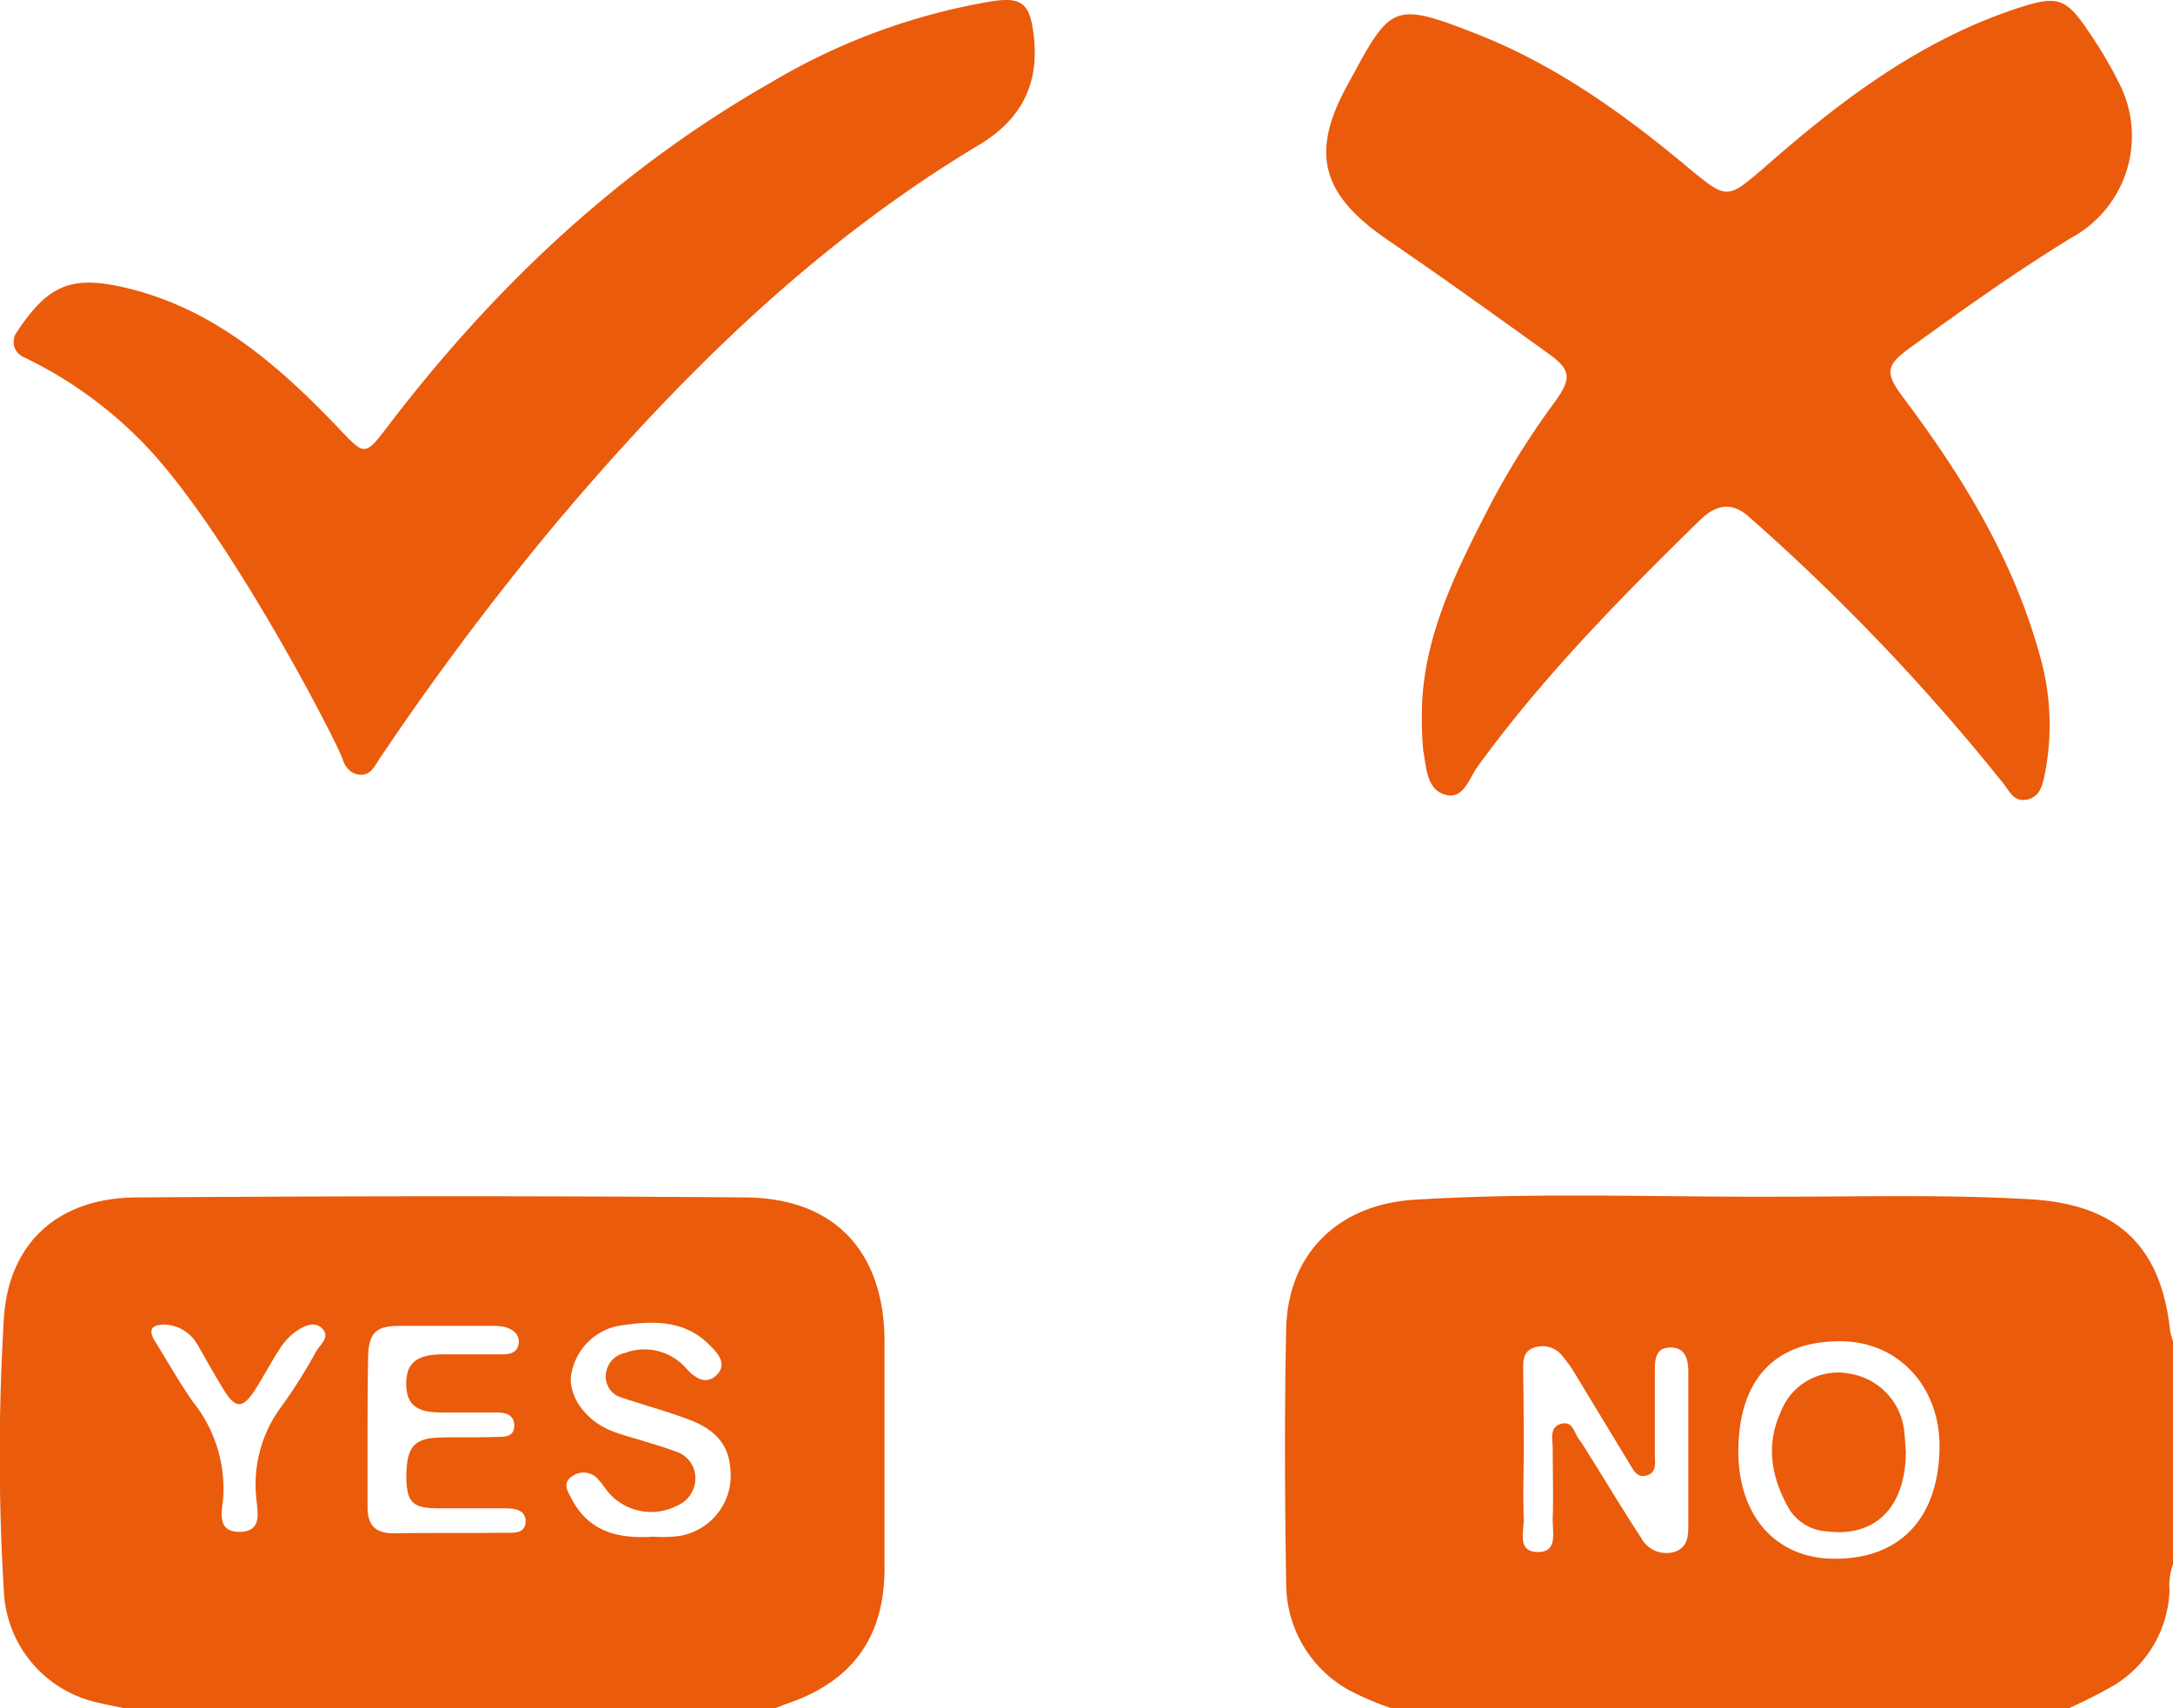
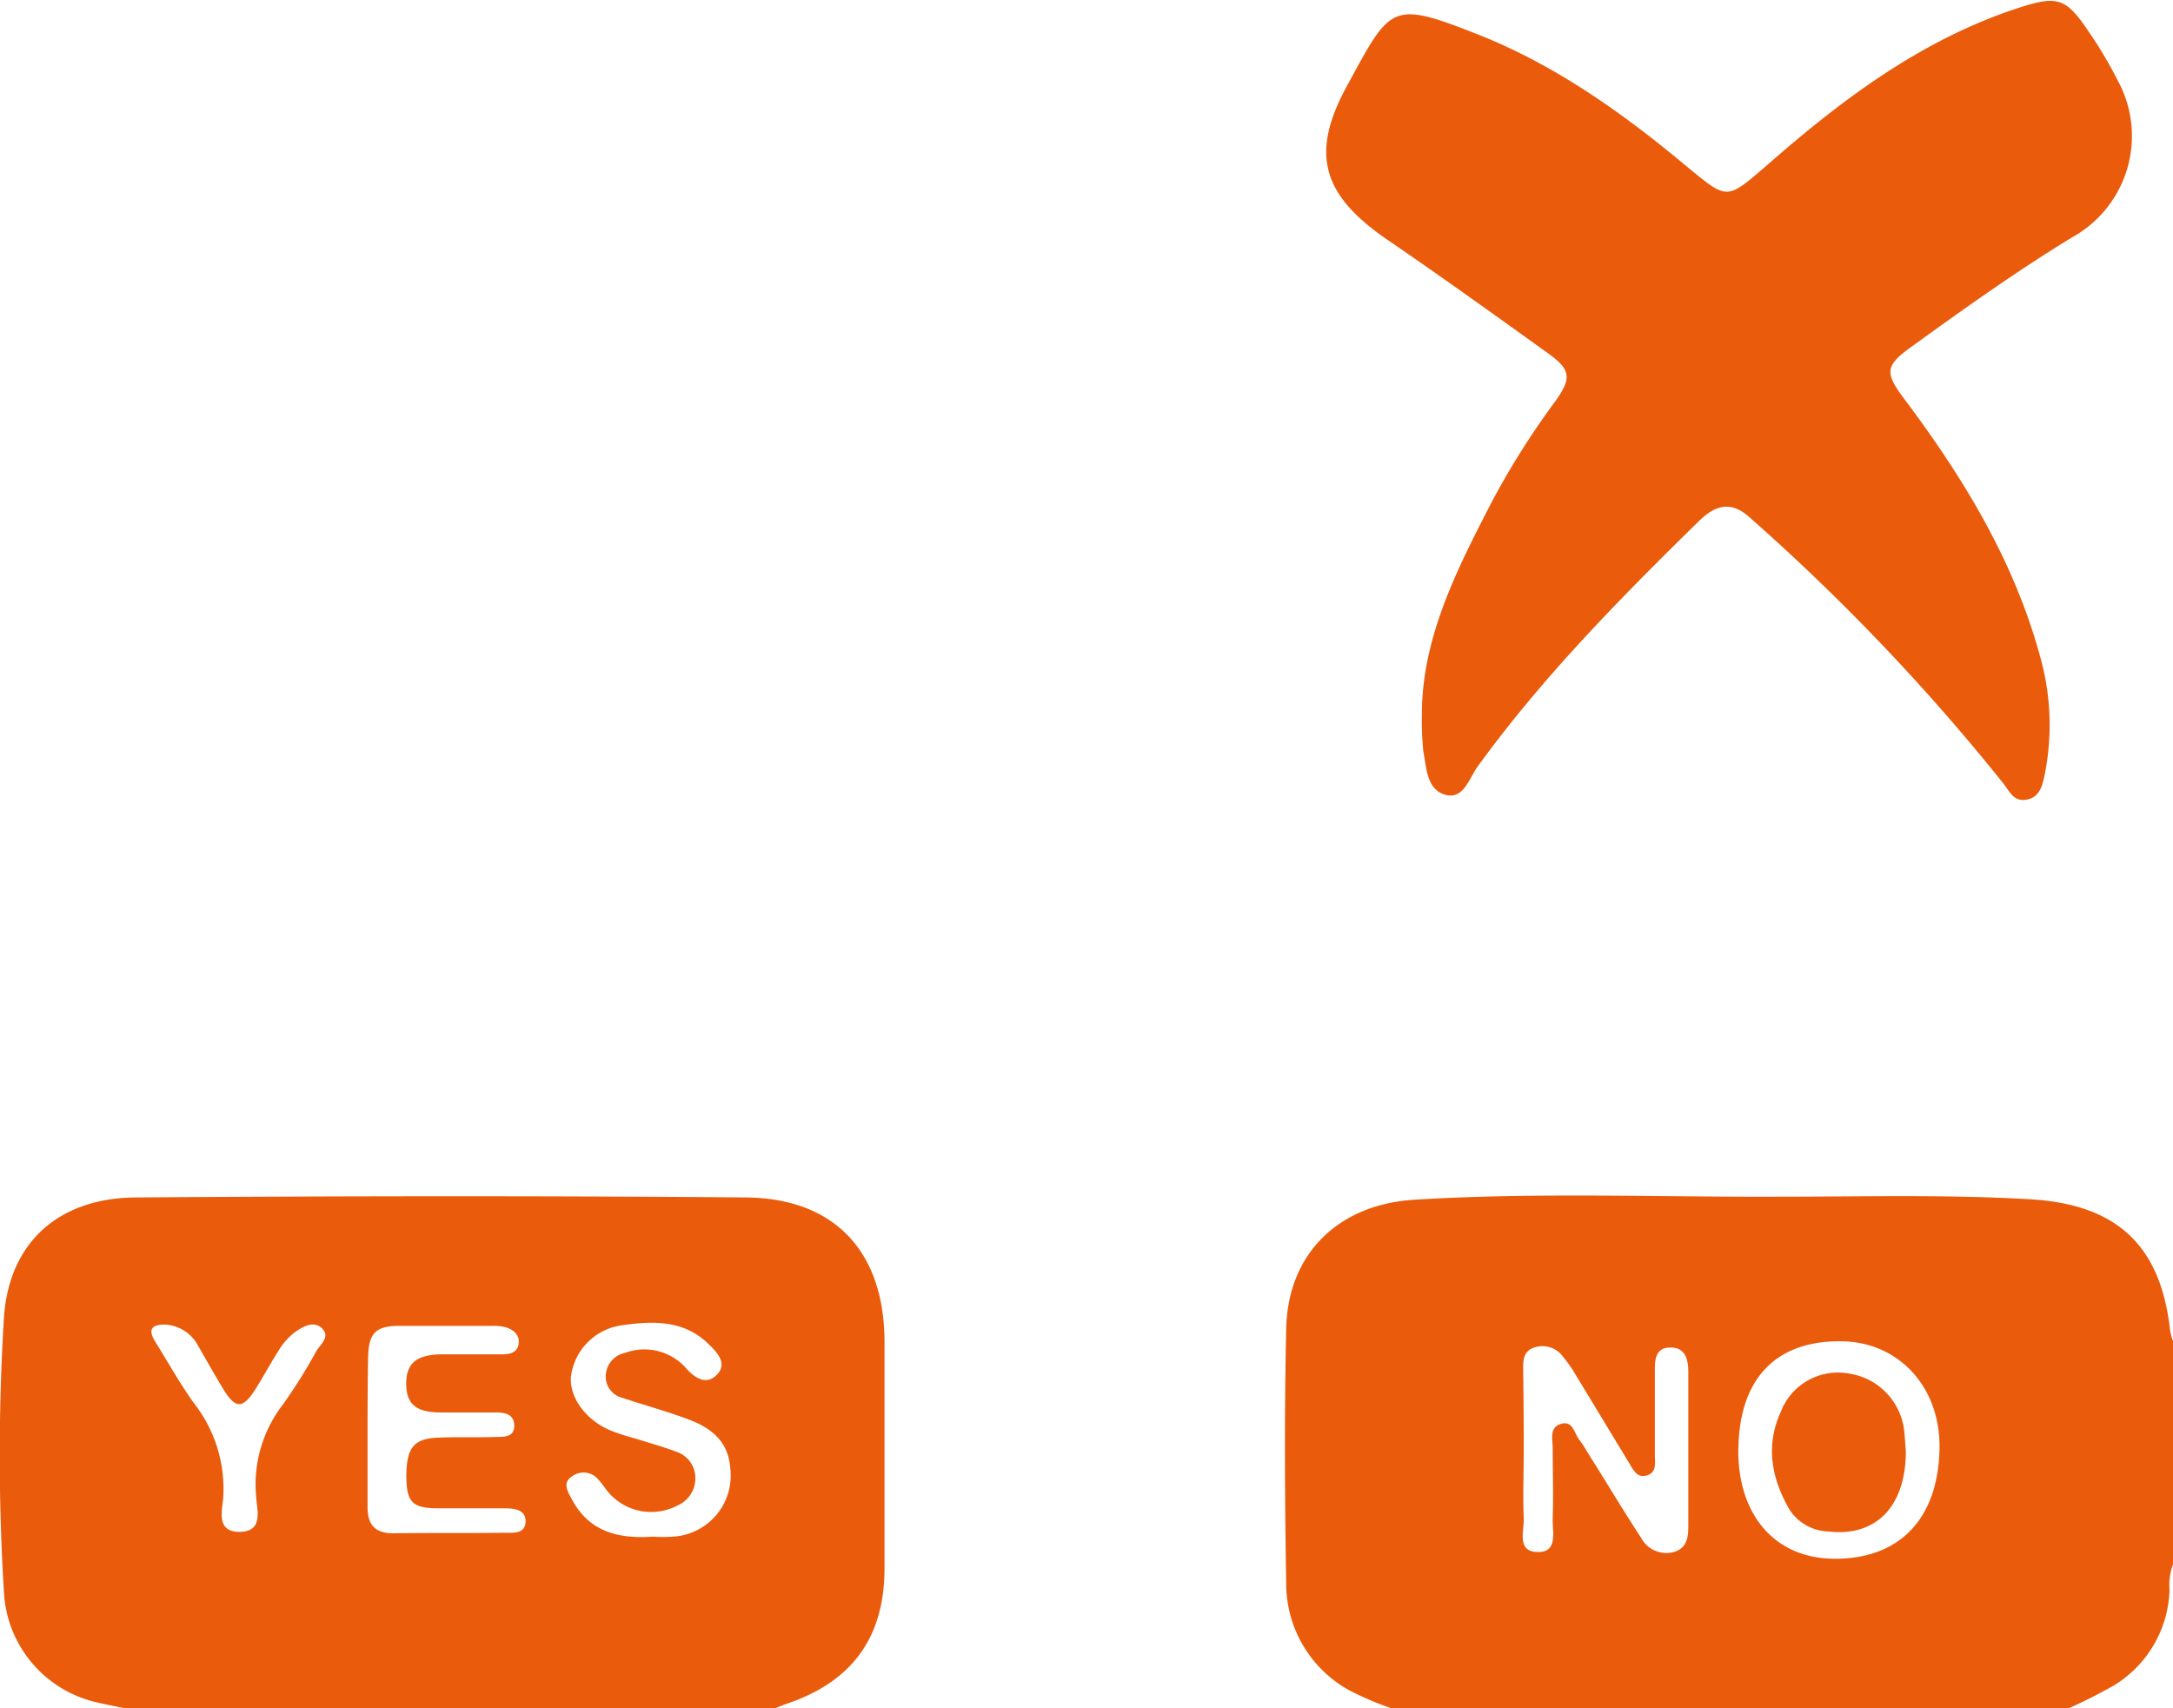
<svg xmlns="http://www.w3.org/2000/svg" viewBox="0 0 200 157.23">
  <defs>
    <style>.cls-1{fill:#ea5b0c;}</style>
  </defs>
  <g id="Capa_2" data-name="Capa 2">
    <g id="Capa_1-2" data-name="Capa 1">
      <path class="cls-1" d="M11.5,157.23c-.85-.18-1.7-.34-2.55-.54a11,11,0,0,1-8.58-10,207.43,207.43,0,0,1,0-25.55c.52-6.87,5.09-10.88,12.14-10.93,18.71-.13,37.42-.16,56.13,0,8.2.07,12.72,5,12.77,13.19,0,7,0,13.95,0,20.93,0,6.29-2.91,10.38-8.86,12.43-.44.15-.87.33-1.31.5Zm22.33-25.57c0,2.35,0,4.7,0,7.05,0,1.72.77,2.43,2.45,2.41,3.36-.05,6.73,0,10.1-.05.83,0,2,.16,2-1.11-.06-1.1-1.18-1.13-2-1.14-2,0-4,0-6.06,0-2.36,0-2.88-.57-2.92-2.83,0-2.69.61-3.57,2.87-3.67,1.81-.08,3.63,0,5.45-.07.73,0,1.64,0,1.61-1.07S46.4,130,45.62,130c-1.68,0-3.36,0-5,0-2.34,0-3.22-.76-3.23-2.64s.94-2.67,3.2-2.71c1.89,0,3.77,0,5.66,0,.7,0,1.39-.17,1.49-1s-.53-1.32-1.3-1.52a4.79,4.79,0,0,0-1.2-.1c-2.83,0-5.65,0-8.48,0-2.2,0-2.84.67-2.88,2.93S33.83,129.38,33.83,131.66Zm26.28,9.77a13.66,13.66,0,0,0,1.81,0,5.63,5.63,0,0,0,5.29-6.32c-.17-2.44-1.76-3.69-3.81-4.46s-4.09-1.32-6.12-2a2,2,0,0,1-1.52-2.13,2.2,2.2,0,0,1,1.76-2A5.12,5.12,0,0,1,63.21,126c.79.86,1.82,1.51,2.78.52s.07-2-.7-2.74c-2.25-2.27-5.08-2.23-7.92-1.82a5.47,5.47,0,0,0-4.82,4.72c-.17,1.92,1.37,4.05,3.7,5,.93.38,1.92.62,2.88.92s2.07.61,3.07,1A2.54,2.54,0,0,1,64,136a2.73,2.73,0,0,1-1.64,2.56,5.2,5.2,0,0,1-6.27-1.1c-.36-.4-.63-.87-1-1.26a1.76,1.76,0,0,0-2.37-.37c-1,.61-.5,1.38-.12,2.1C54.11,140.82,56.64,141.67,60.11,141.43ZM15.18,121.91c-1.18,0-1.61.41-.9,1.56,1.17,1.88,2.25,3.82,3.53,5.62a12.78,12.78,0,0,1,2.73,8.81c-.11,1.18-.63,3.07,1.47,3.09,2.28,0,1.64-2,1.57-3.2A12,12,0,0,1,26,129.32a48.22,48.22,0,0,0,3.1-4.94c.37-.64,1.33-1.33.55-2.11s-1.81-.15-2.55.37a6,6,0,0,0-1.44,1.64c-.73,1.13-1.36,2.32-2.07,3.45-1.24,2-1.92,2-3.11,0-.8-1.32-1.55-2.66-2.32-4A3.65,3.65,0,0,0,15.18,121.91Z" />
      <path class="cls-1" d="M128.08,157.23a28.43,28.43,0,0,1-3.88-1.65,11.22,11.22,0,0,1-5.82-9.77c-.13-7.85-.17-15.7,0-23.54.16-6.9,4.81-11.42,11.8-11.85,11.22-.69,22.46-.23,33.69-.28,7.66,0,15.32-.21,23,.24,7.91.46,12,4.2,12.86,12.05a5.49,5.49,0,0,0,.27,1v20.55a5.48,5.48,0,0,0-.32,2.34,10.66,10.66,0,0,1-5.1,8.79,47.61,47.61,0,0,1-4.28,2.16Zm12.16-23.76c0,2.08-.08,4.16,0,6.24.06,1.18-.71,3.17,1.37,3.13,1.8,0,1.26-1.91,1.3-3.09.07-2.14,0-4.29,0-6.44,0-.81-.35-1.94.76-2.26s1.21.85,1.67,1.44.86,1.36,1.29,2c1.46,2.33,2.87,4.7,4.39,7a2.63,2.63,0,0,0,3.09,1.34c1.3-.42,1.28-1.57,1.28-2.67V126.31c0-1.15-.24-2.3-1.66-2.29s-1.42,1.2-1.42,2.23c0,2.55,0,5.1,0,7.65,0,.71.2,1.61-.73,1.89s-1.26-.52-1.65-1.16c-1.67-2.75-3.34-5.51-5-8.25a12,12,0,0,0-1.05-1.48,2.33,2.33,0,0,0-2.69-.87c-1.08.37-1,1.33-1,2.19C140.23,128.64,140.24,131.05,140.24,133.47Zm19.75-.18c-.09,6.07,3.31,10.07,8.66,10.17,6.12.11,9.75-3.62,9.86-10.16.09-5.59-3.7-9.76-8.95-9.85C163.5,123.34,160.1,126.84,160,133.29Z" />
-       <path class="cls-1" d="M1.41,30.78c3-4.62,5.15-5.55,10.54-4.2,8,2,13.91,7.26,19.38,13,2.15,2.27,2.27,2.4,4.17-.09C45.27,26.62,56.81,15.65,71,7.57A58.57,58.57,0,0,1,91.4.1c2.74-.4,3.4.34,3.74,3.13.55,4.53-1.18,7.79-5,10.09-15.2,9.09-27.57,21.33-38.89,34.74A263.13,263.13,0,0,0,35,69.73c-.5.73-.87,1.72-2,1.56a1.9,1.9,0,0,1-.63-.23,2.17,2.17,0,0,1-.83-1.18c-.52-1.56-10-20-17.7-28.41A38.59,38.59,0,0,0,2.21,32.88a1.59,1.59,0,0,1-.8-.73A1.6,1.6,0,0,1,1.41,30.78Z" />
      <path class="cls-1" d="M130.87,65.7c0-7,3.24-13.35,6.53-19.69a73.77,73.77,0,0,1,5.69-9c1.62-2.25,1.53-3-.8-4.63-4.82-3.46-9.63-6.92-14.52-10.26-6-4.1-7.29-7.87-3.76-14.28,4-7.35,4-7.82,11.94-4.7,7.22,2.84,13.47,7.31,19.38,12.25,3.64,3,3.59,3,7.09,0,7-6.15,14.36-11.73,23.38-14.67,3.57-1.16,4.36-.92,6.46,2.22a39.17,39.17,0,0,1,2.67,4.5,10.65,10.65,0,0,1-4.21,14.4c-5.13,3.13-10,6.61-14.87,10.13-2.3,1.66-2.39,2.34-.67,4.63,5.46,7.27,10.16,14.93,12.58,23.79a23.13,23.13,0,0,1,.41,11c-.21,1-.48,2-1.65,2.21s-1.55-.74-2.1-1.45A195,195,0,0,0,161,47.59c-1.71-1.53-3.15-1.07-4.58.32C149.18,55,142,62.28,136,70.55c-.79,1.08-1.29,3.09-3,2.59s-1.71-2.51-2-4A28.51,28.51,0,0,1,130.87,65.7Z" />
      <path class="cls-1" d="M175.41,133.56c0,5.12-2.77,7.92-7.17,7.39a4.41,4.41,0,0,1-3.53-2c-1.66-2.86-2.24-5.88-.81-9a5.63,5.63,0,0,1,6.34-3.52,6,6,0,0,1,5,5.11C175.33,132.19,175.35,132.93,175.41,133.56Z" />
    </g>
  </g>
</svg>